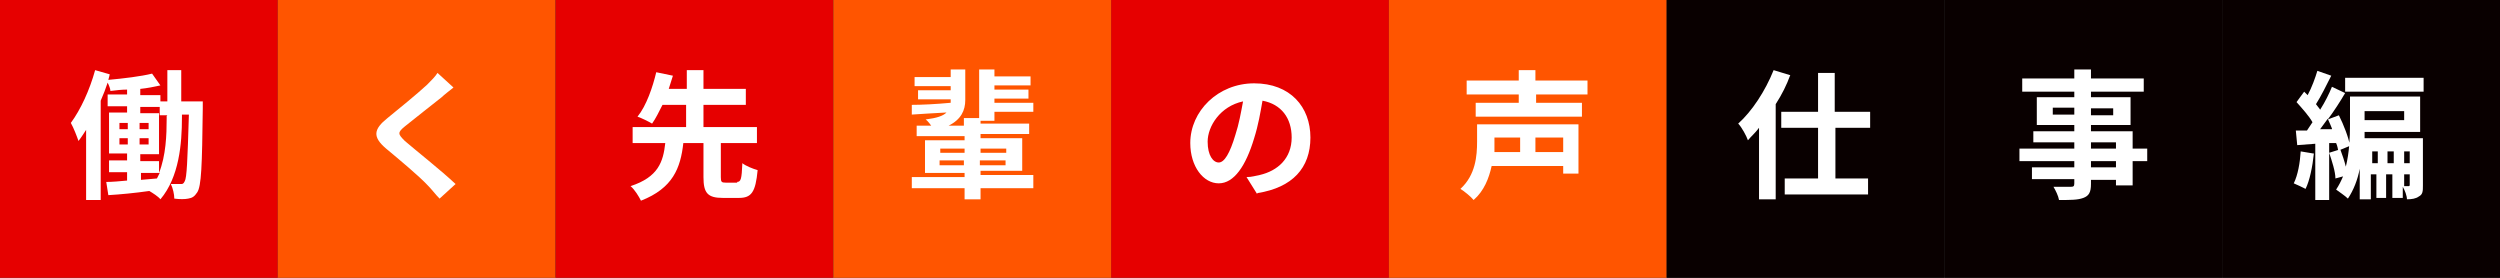
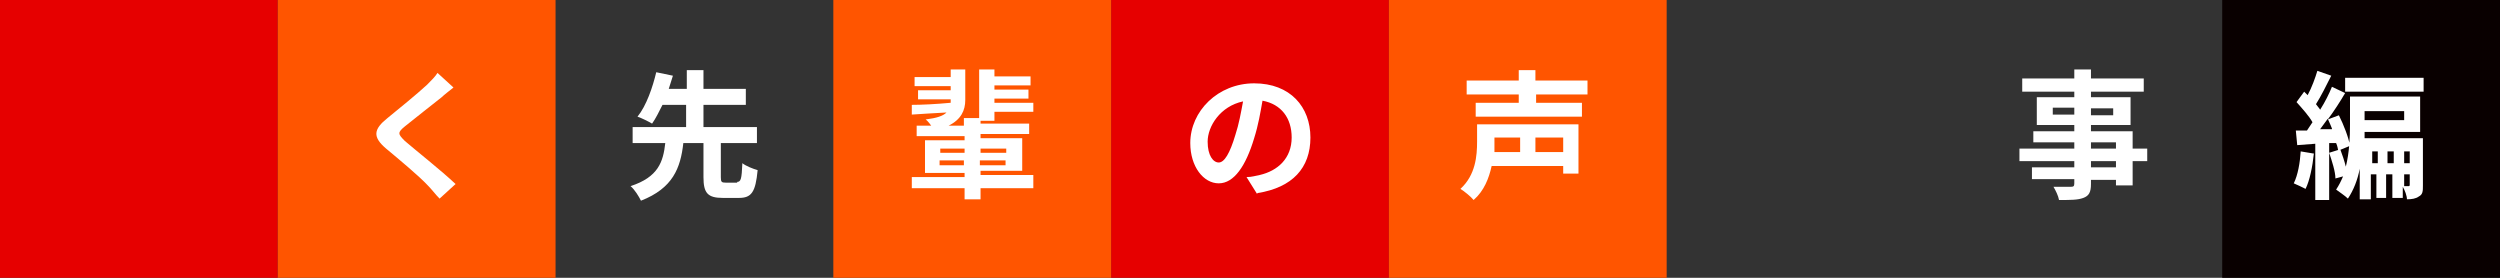
<svg xmlns="http://www.w3.org/2000/svg" id="_レイヤー_2" data-name="レイヤー 2" viewBox="0 0 36 4">
  <rect x="0" y="0" width="36" height="4" fill="#333333" stroke="none" />
  <defs>
    <style>
      .cls-1 {
        fill: #fff;
      }

      .cls-2 {
        fill: #090000;
      }

      .cls-3 {
        fill: #e60000;
      }

      .cls-4 {
        fill: #f50;
      }
    </style>
  </defs>
  <g id="d">
    <g>
      <g>
        <g>
          <rect class="cls-3" x="16" width="4" height="4" />
          <path class="cls-1" d="M18.1,2.79l-.15-.24c.08,0,.13-.02.19-.03.26-.06.46-.24.46-.54,0-.28-.15-.48-.42-.53-.03.17-.06.35-.12.54-.12.4-.29.65-.51.65s-.41-.24-.41-.58c0-.46.4-.86.92-.86s.81.34.81.78-.26.72-.76.8ZM17.55,2.34c.08,0,.16-.13.24-.4.05-.15.08-.32.11-.48-.33.07-.51.36-.51.58,0,.2.08.3.16.3Z" />
        </g>
        <g>
          <rect class="cls-4" x="20" width="4" height="4" />
          <path class="cls-1" d="M22.75,2.5h-.24v-.11h-1.03c-.04.18-.11.36-.26.49-.04-.05-.14-.13-.19-.16.22-.2.24-.48.24-.68v-.25h1.46v.71ZM22.12,1.36v.12h.66v.2h-1.53v-.2h.62v-.12h-.75v-.2h.75v-.15h.24v.15h.75v.2h-.75ZM21.52,1.98v.06s0,.1,0,.15h.37v-.21h-.36ZM22.51,1.98h-.4v.21h.4v-.21Z" />
        </g>
        <g>
-           <rect class="cls-2" x="24" width="4" height="4" />
-           <path class="cls-1" d="M25.78,1.08c-.05.14-.12.28-.21.42v1.37h-.24v-1.03c-.05.07-.11.12-.16.18-.02-.06-.09-.19-.14-.24.2-.18.39-.47.51-.77l.23.07ZM26.43,1.84v.73h.47v.23h-1.2v-.23h.48v-.73h-.53v-.23h.53v-.56h.24v.56h.51v.23h-.51Z" />
-         </g>
+           </g>
        <g>
          <rect class="cls-2" x="32" width="4" height="4" />
          <path class="cls-1" d="M33.32,2.21c-.02.19-.06.39-.12.51-.04-.02-.12-.06-.17-.08.06-.12.09-.3.1-.46l.18.03ZM33.54,2.05v.83h-.2v-.81l-.26.02-.02-.21s.1,0,.16,0c.03-.04.05-.08.08-.12-.05-.09-.15-.2-.23-.29l.11-.15s.03.03.05.05c.06-.11.11-.25.14-.35l.2.07c-.07.14-.15.3-.22.41.02.03.05.06.06.08.07-.11.13-.23.17-.33l.19.09c-.07.12-.16.26-.25.38l.16-.06c.07.14.14.32.16.44l-.17.07s-.01-.07-.03-.11h-.1ZM33.58,1.85s-.04-.1-.06-.14c-.04.05-.07.1-.11.15h.17ZM34.89,2.67c0,.08,0,.13-.06.16-.04.03-.1.04-.17.04,0-.05-.03-.13-.06-.18v.16h-.15v-.34h-.09v.34h-.14v-.34h-.08v.36h-.16v-.44c-.03.16-.09.31-.17.43-.04-.04-.13-.1-.17-.13.04-.06.07-.12.1-.19l-.11.03c0-.1-.05-.25-.09-.37l.16-.05c.03.08.06.17.08.25.05-.2.06-.42.06-.6v-.41h1.01v.51h-.8s0,.06,0,.09h.84v.67ZM34.9,1.12v.2h-1.13v-.2h1.13ZM34.05,1.6v.13h.57v-.13h-.57ZM34.24,2.35v-.17h-.08v.17h.08ZM34.47,2.35v-.17h-.09v.17h.09ZM34.62,2.18v.17h.08v-.17h-.08ZM34.62,2.68s.06,0,.07,0c0,0,.01,0,.01-.02v-.15h-.08v.17Z" />
        </g>
        <g>
-           <rect class="cls-2" x="28" width="4" height="4" />
          <path class="cls-1" d="M30.92,2.32h-.21v.35h-.24v-.08h-.36v.06c0,.12-.03.17-.11.2-.08.03-.18.03-.35.03-.01-.06-.05-.14-.08-.19.1,0,.21,0,.25,0,.04,0,.05-.01.05-.05v-.06h-.61v-.17h.61v-.09h-.79v-.18h.79v-.09h-.59v-.16h.59v-.09h-.54v-.4h.54v-.08h-.75v-.19h.75v-.13h.24v.13h.76v.19h-.76v.08h.57v.4h-.57v.09h.6v.25h.21v.18ZM29.87,1.65v-.1h-.31v.1h.31ZM30.11,1.56v.1h.32v-.1h-.32ZM30.11,2.14h.36v-.09h-.36v.09ZM30.47,2.32h-.36v.09h.36v-.09Z" />
        </g>
      </g>
      <g>
        <g>
          <rect class="cls-3" width="4" height="4" />
-           <path class="cls-1" d="M2.92,1.46s0,.07,0,.1c-.01.83-.02,1.12-.08,1.21-.04.06-.07.08-.13.09-.05.01-.12.01-.2,0,0-.06-.02-.15-.05-.21.06,0,.11,0,.14,0,.03,0,.04,0,.06-.04.03-.05.04-.29.06-.96h-.1v.04c0,.38-.04.86-.31,1.18-.03-.04-.11-.09-.16-.12-.21.03-.42.05-.59.06l-.03-.19c.09,0,.19-.01.3-.02v-.12h-.26v-.17h.26v-.1h-.26v-.59h.26v-.09h-.28v-.17h.28v-.07c-.08,0-.16.01-.24.02,0-.03-.02-.08-.04-.12-.03.09-.06.17-.1.26v1.43h-.21v-1.01c-.04.06-.07.11-.11.16-.02-.06-.07-.19-.11-.26.14-.19.27-.47.35-.76l.21.06s-.01.05-.02.08c.22-.02.47-.05.63-.09l.12.17c-.09.02-.19.04-.29.05v.09h.29v.09h.1v-.45h.2v.45h.3ZM1.72,1.86h.12v-.09h-.12v.09ZM1.72,2.08h.12v-.09h-.12v.09ZM2.14,1.86v-.09h-.13v.09h.13ZM2.14,2.08v-.09h-.13v.09h.13ZM2.41,1.66h-.11v-.12h-.28v.09h.27v.59h-.27v.1h.27v.17c.1-.25.11-.55.11-.78v-.04ZM2.03,2.59l.23-.02s.03-.06.04-.08h-.27v.1Z" />
        </g>
        <g>
          <rect class="cls-4" x="4" width="4" height="4" />
          <path class="cls-1" d="M6.36,1.4c-.13.1-.39.31-.53.42-.11.09-.1.11,0,.21.15.13.53.43.73.62l-.23.21c-.06-.06-.11-.13-.17-.19-.12-.13-.42-.38-.6-.53-.2-.17-.18-.28.02-.44.16-.13.43-.35.57-.48.06-.06.12-.12.15-.17l.23.21c-.06.05-.13.1-.17.14Z" />
        </g>
        <g>
-           <rect class="cls-3" x="8" width="4" height="4" />
          <path class="cls-1" d="M10.61,2.62c.06,0,.07-.04.08-.27.05.04.15.08.22.1-.03.32-.09.4-.27.4h-.23c-.22,0-.28-.07-.28-.3v-.49h-.29c-.04.36-.15.65-.61.83-.03-.06-.09-.16-.15-.21.4-.13.47-.35.5-.62h-.47v-.23h.77v-.32h-.34c-.05.1-.1.2-.15.27-.05-.03-.15-.08-.21-.1.13-.16.22-.43.27-.64l.24.05c-.02.06-.04.13-.06.19h.26v-.27h.24v.27h.61v.23h-.61v.32h.77v.23h-.52v.49c0,.07.01.08.07.08h.17Z" />
        </g>
        <g>
          <rect class="cls-4" x="12" width="4" height="4" />
          <path class="cls-1" d="M14.88,2.71h-.76v.16h-.23v-.16h-.76v-.16h.76v-.06h-.57v-.47h.57v-.06h-.69v-.15h.21s-.05-.07-.08-.09c.16-.02.25-.05.3-.1-.18.01-.36.02-.5.03v-.14c.14,0,.35-.01.56-.03,0-.02,0-.03,0-.05h0s-.47,0-.47,0v-.13h.47v-.06h-.52v-.13h.52v-.11h.21v.44c0,.15-.06.28-.24.37h.22v-.11h.22v-.7h.22v.1h.52v.13h-.52v.06h.49v.13h-.49v.06h.56v.13h-.56v.13h-.2v.04h.7v.15h-.7v.06h.6v.47h-.6v.06h.76v.16ZM13.54,2.2h.35v-.06h-.35v.06ZM13.88,2.38v-.07h-.35v.07h.35ZM14.12,2.14v.06h.37v-.06h-.37ZM14.48,2.31h-.37v.07h.37v-.07Z" />
        </g>
      </g>
    </g>
  </g>
</svg>